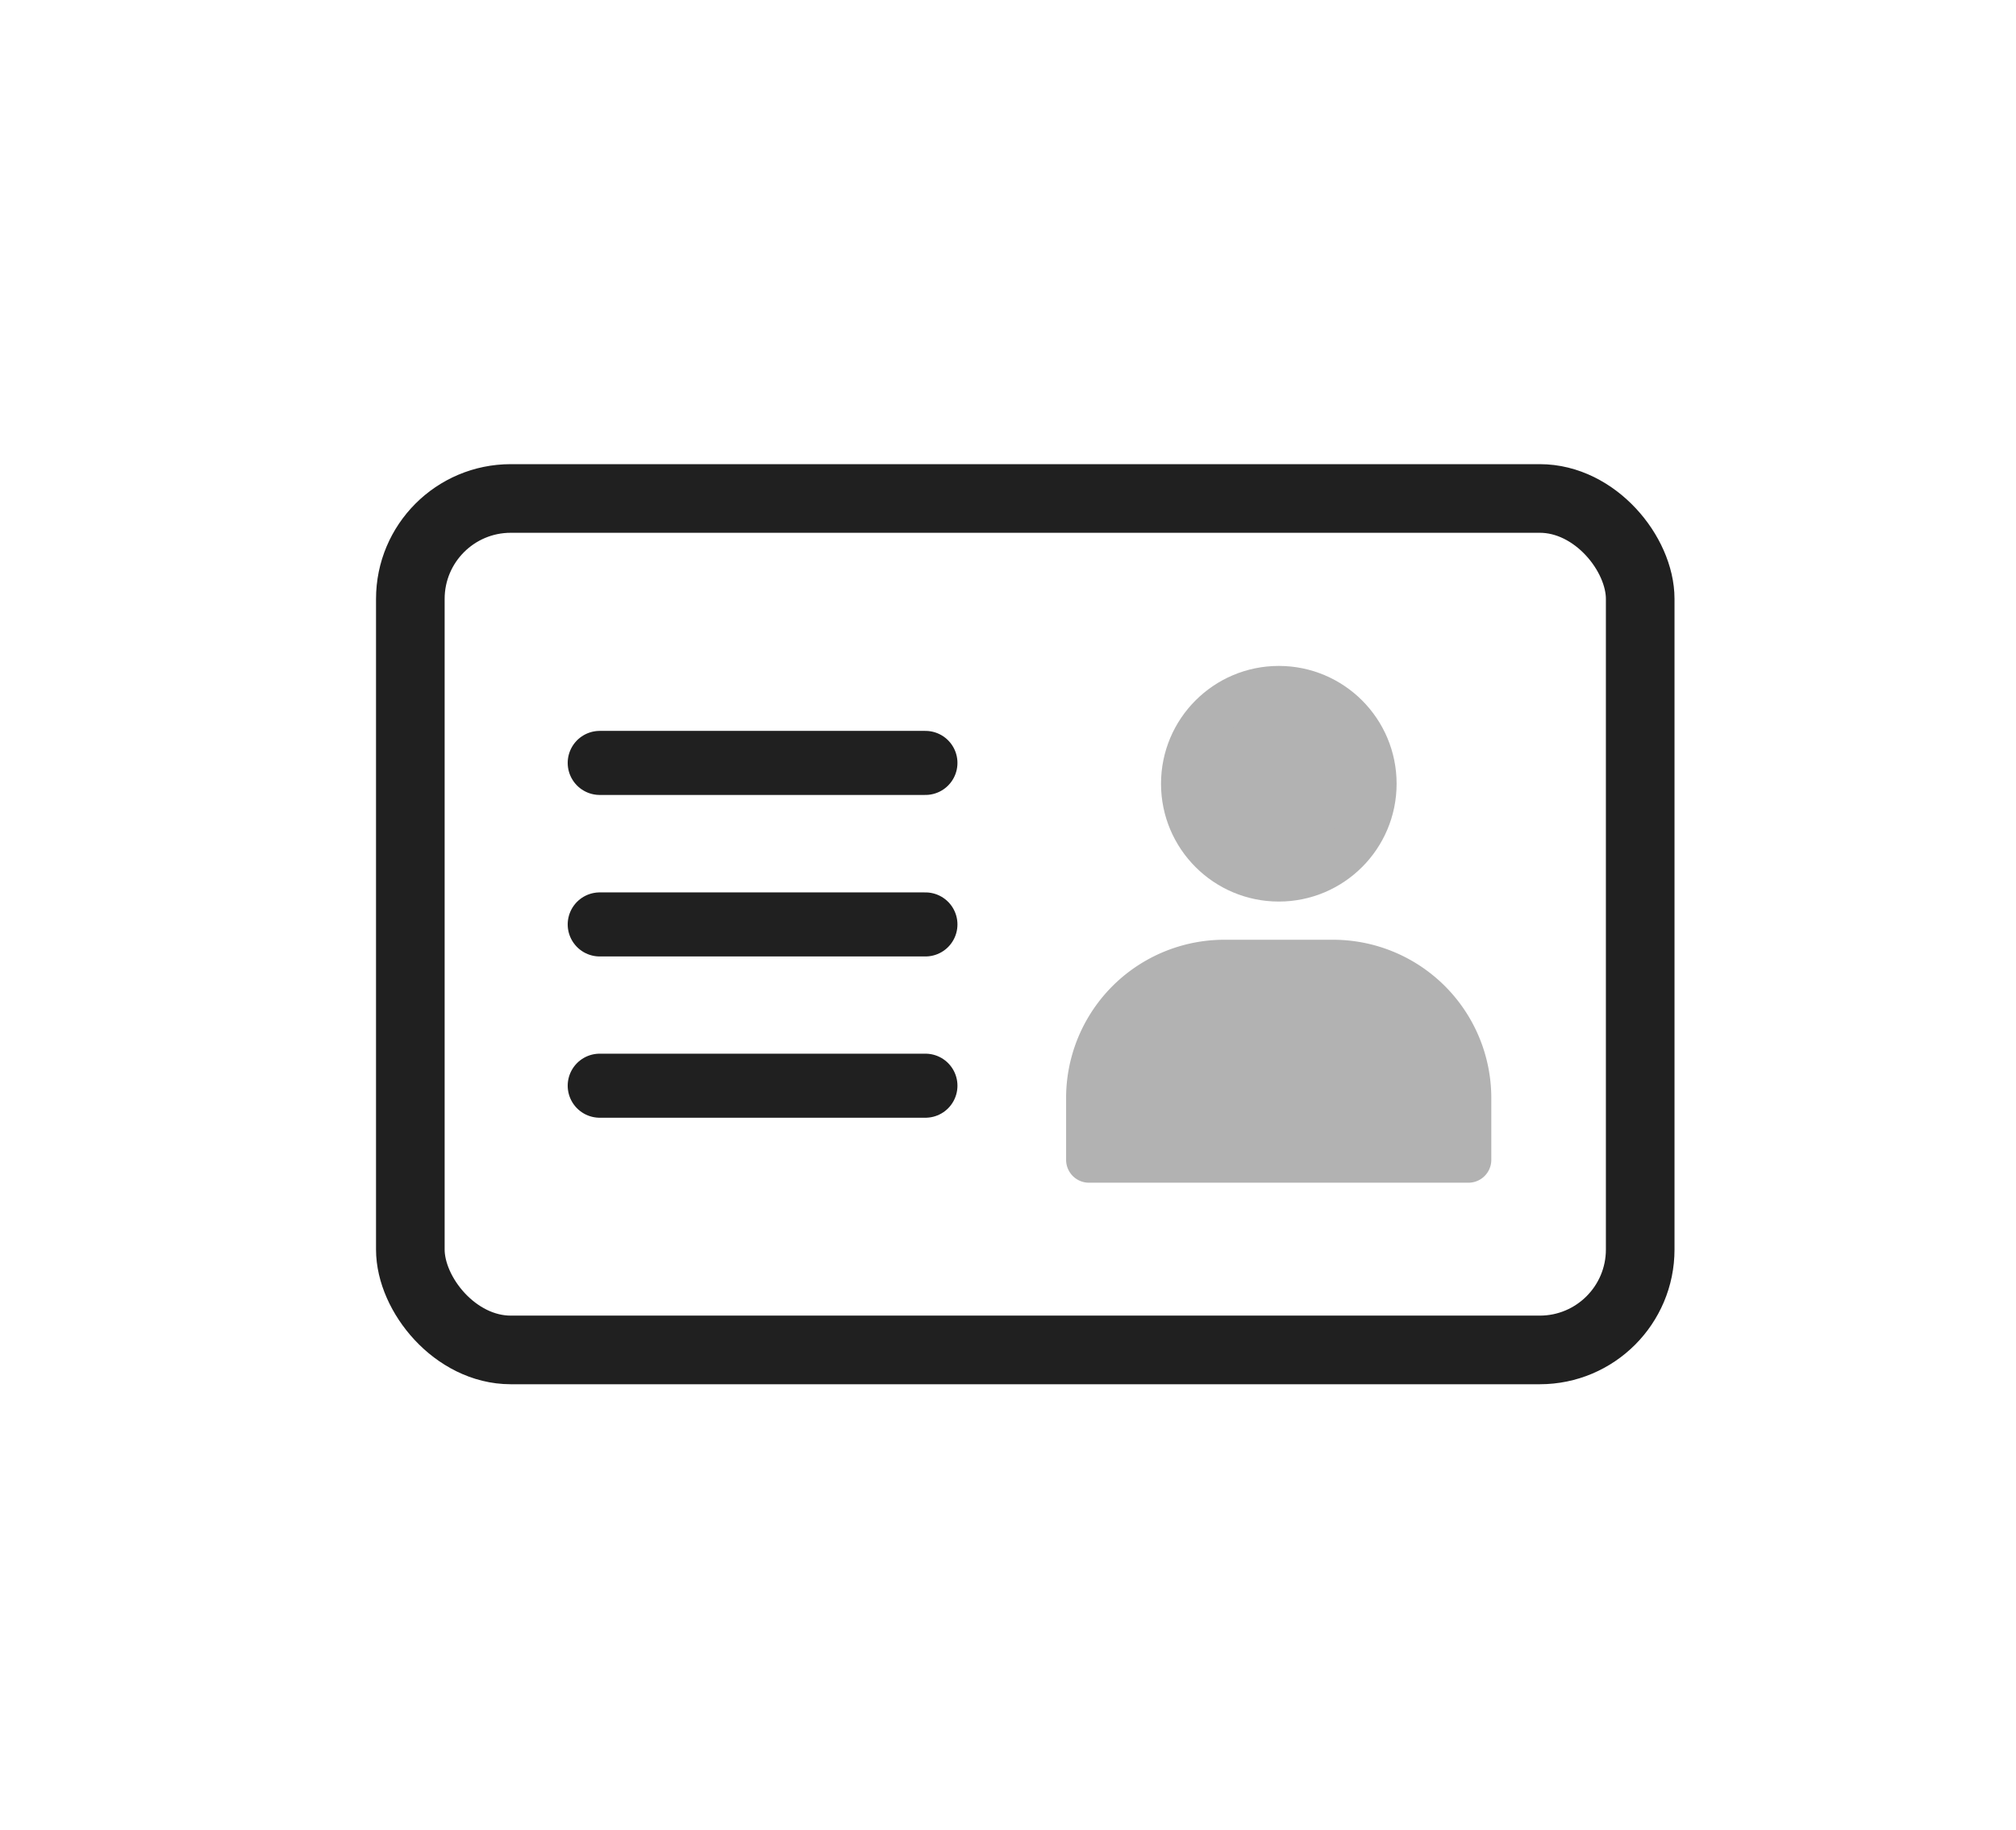
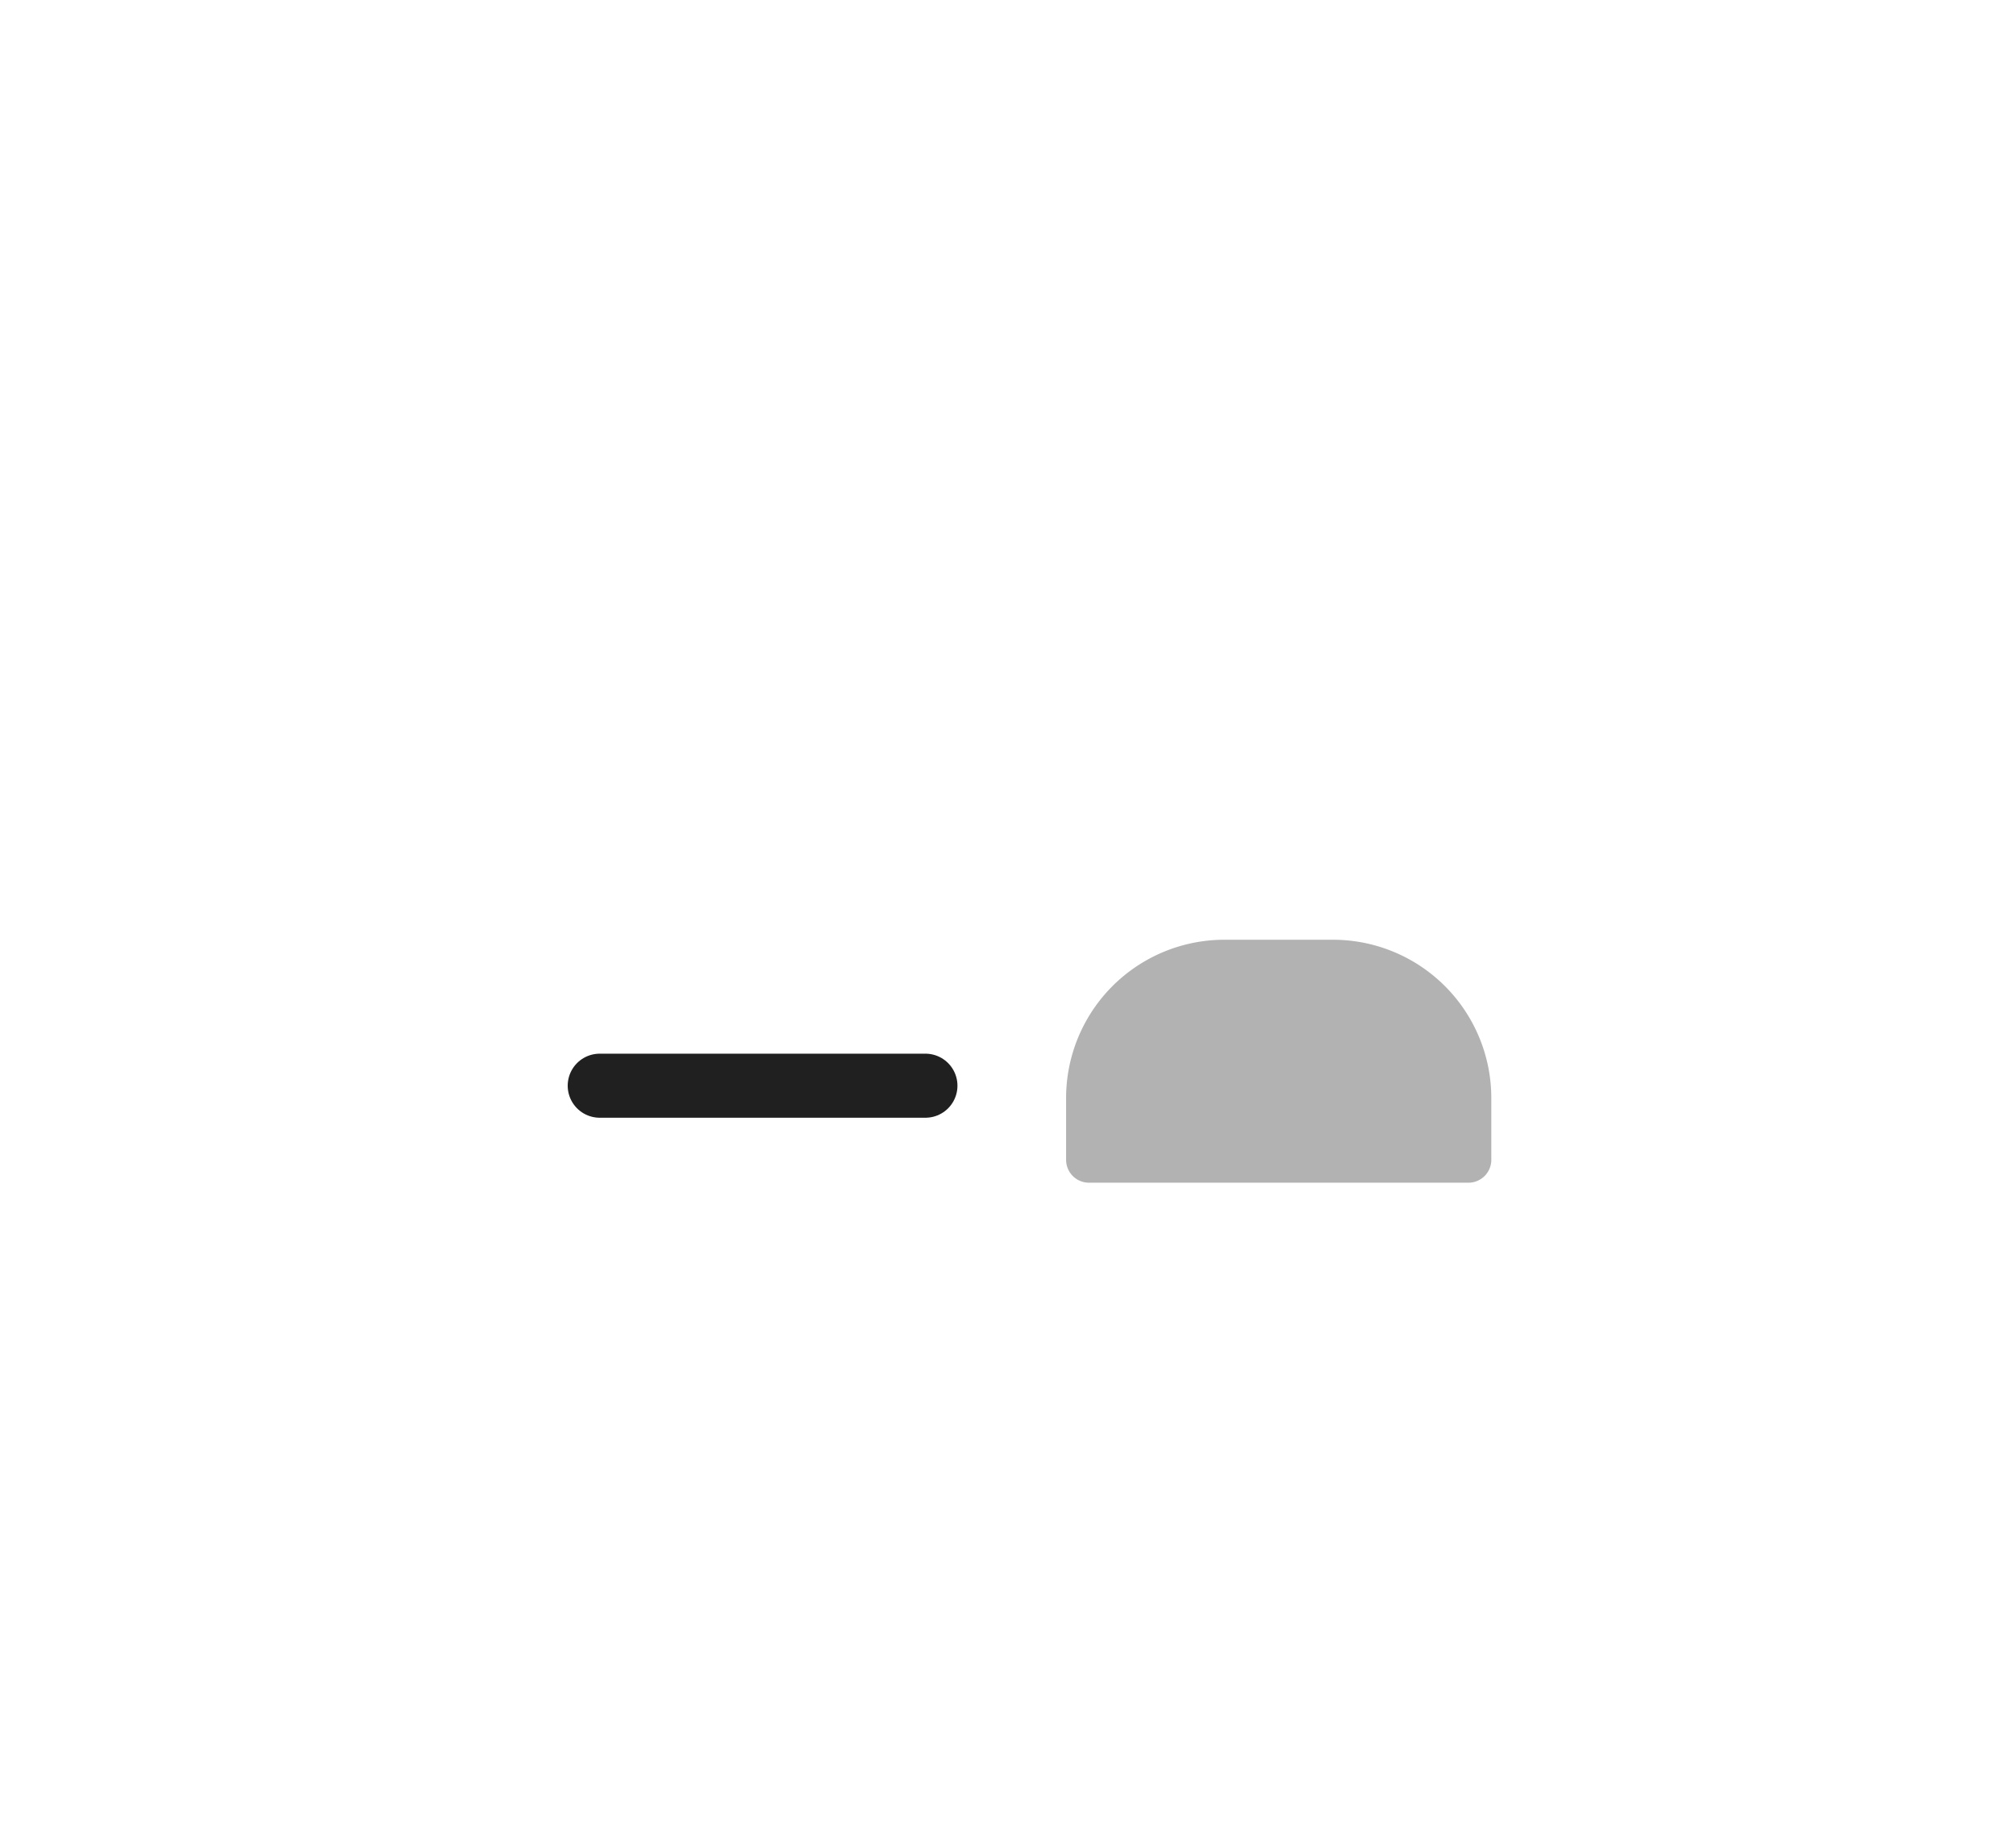
<svg xmlns="http://www.w3.org/2000/svg" viewBox="0 0 88.14 80">
  <defs>
    <style>.cls-3{fill:none;stroke:#202020}.cls-2,.cls-3{stroke-linecap:round;stroke-linejoin:round}.cls-2{fill:#b2b2b2;stroke:#b2b2b2;stroke-width:2px}.cls-3{stroke-width:2.8px}</style>
  </defs>
  <g id="レイヤー_2" data-name="レイヤー 2">
    <g id="アイコン">
-       <rect x="17.94" y="21.79" width="53.77" height="37.22" rx="4.39" stroke-miterlimit="10" stroke-width="3" stroke-linecap="round" stroke="#202020" fill="none" />
-       <circle class="cls-2" cx="55.91" cy="34.26" r="4.15" />
      <path class="cls-2" d="M47.61 50.7V48a5.92 5.92 0 015.93-5.92h4.73A5.92 5.92 0 0164.2 48v2.7z" />
-       <line class="cls-3" x1="26.22" y1="33.35" x2="40.46" y2="33.35" />
-       <line class="cls-3" x1="26.22" y1="40.41" x2="40.46" y2="40.41" />
      <line class="cls-3" x1="26.22" y1="47.46" x2="40.46" y2="47.46" />
-       <rect width="88.14" height="80" fill="none" />
    </g>
  </g>
</svg>